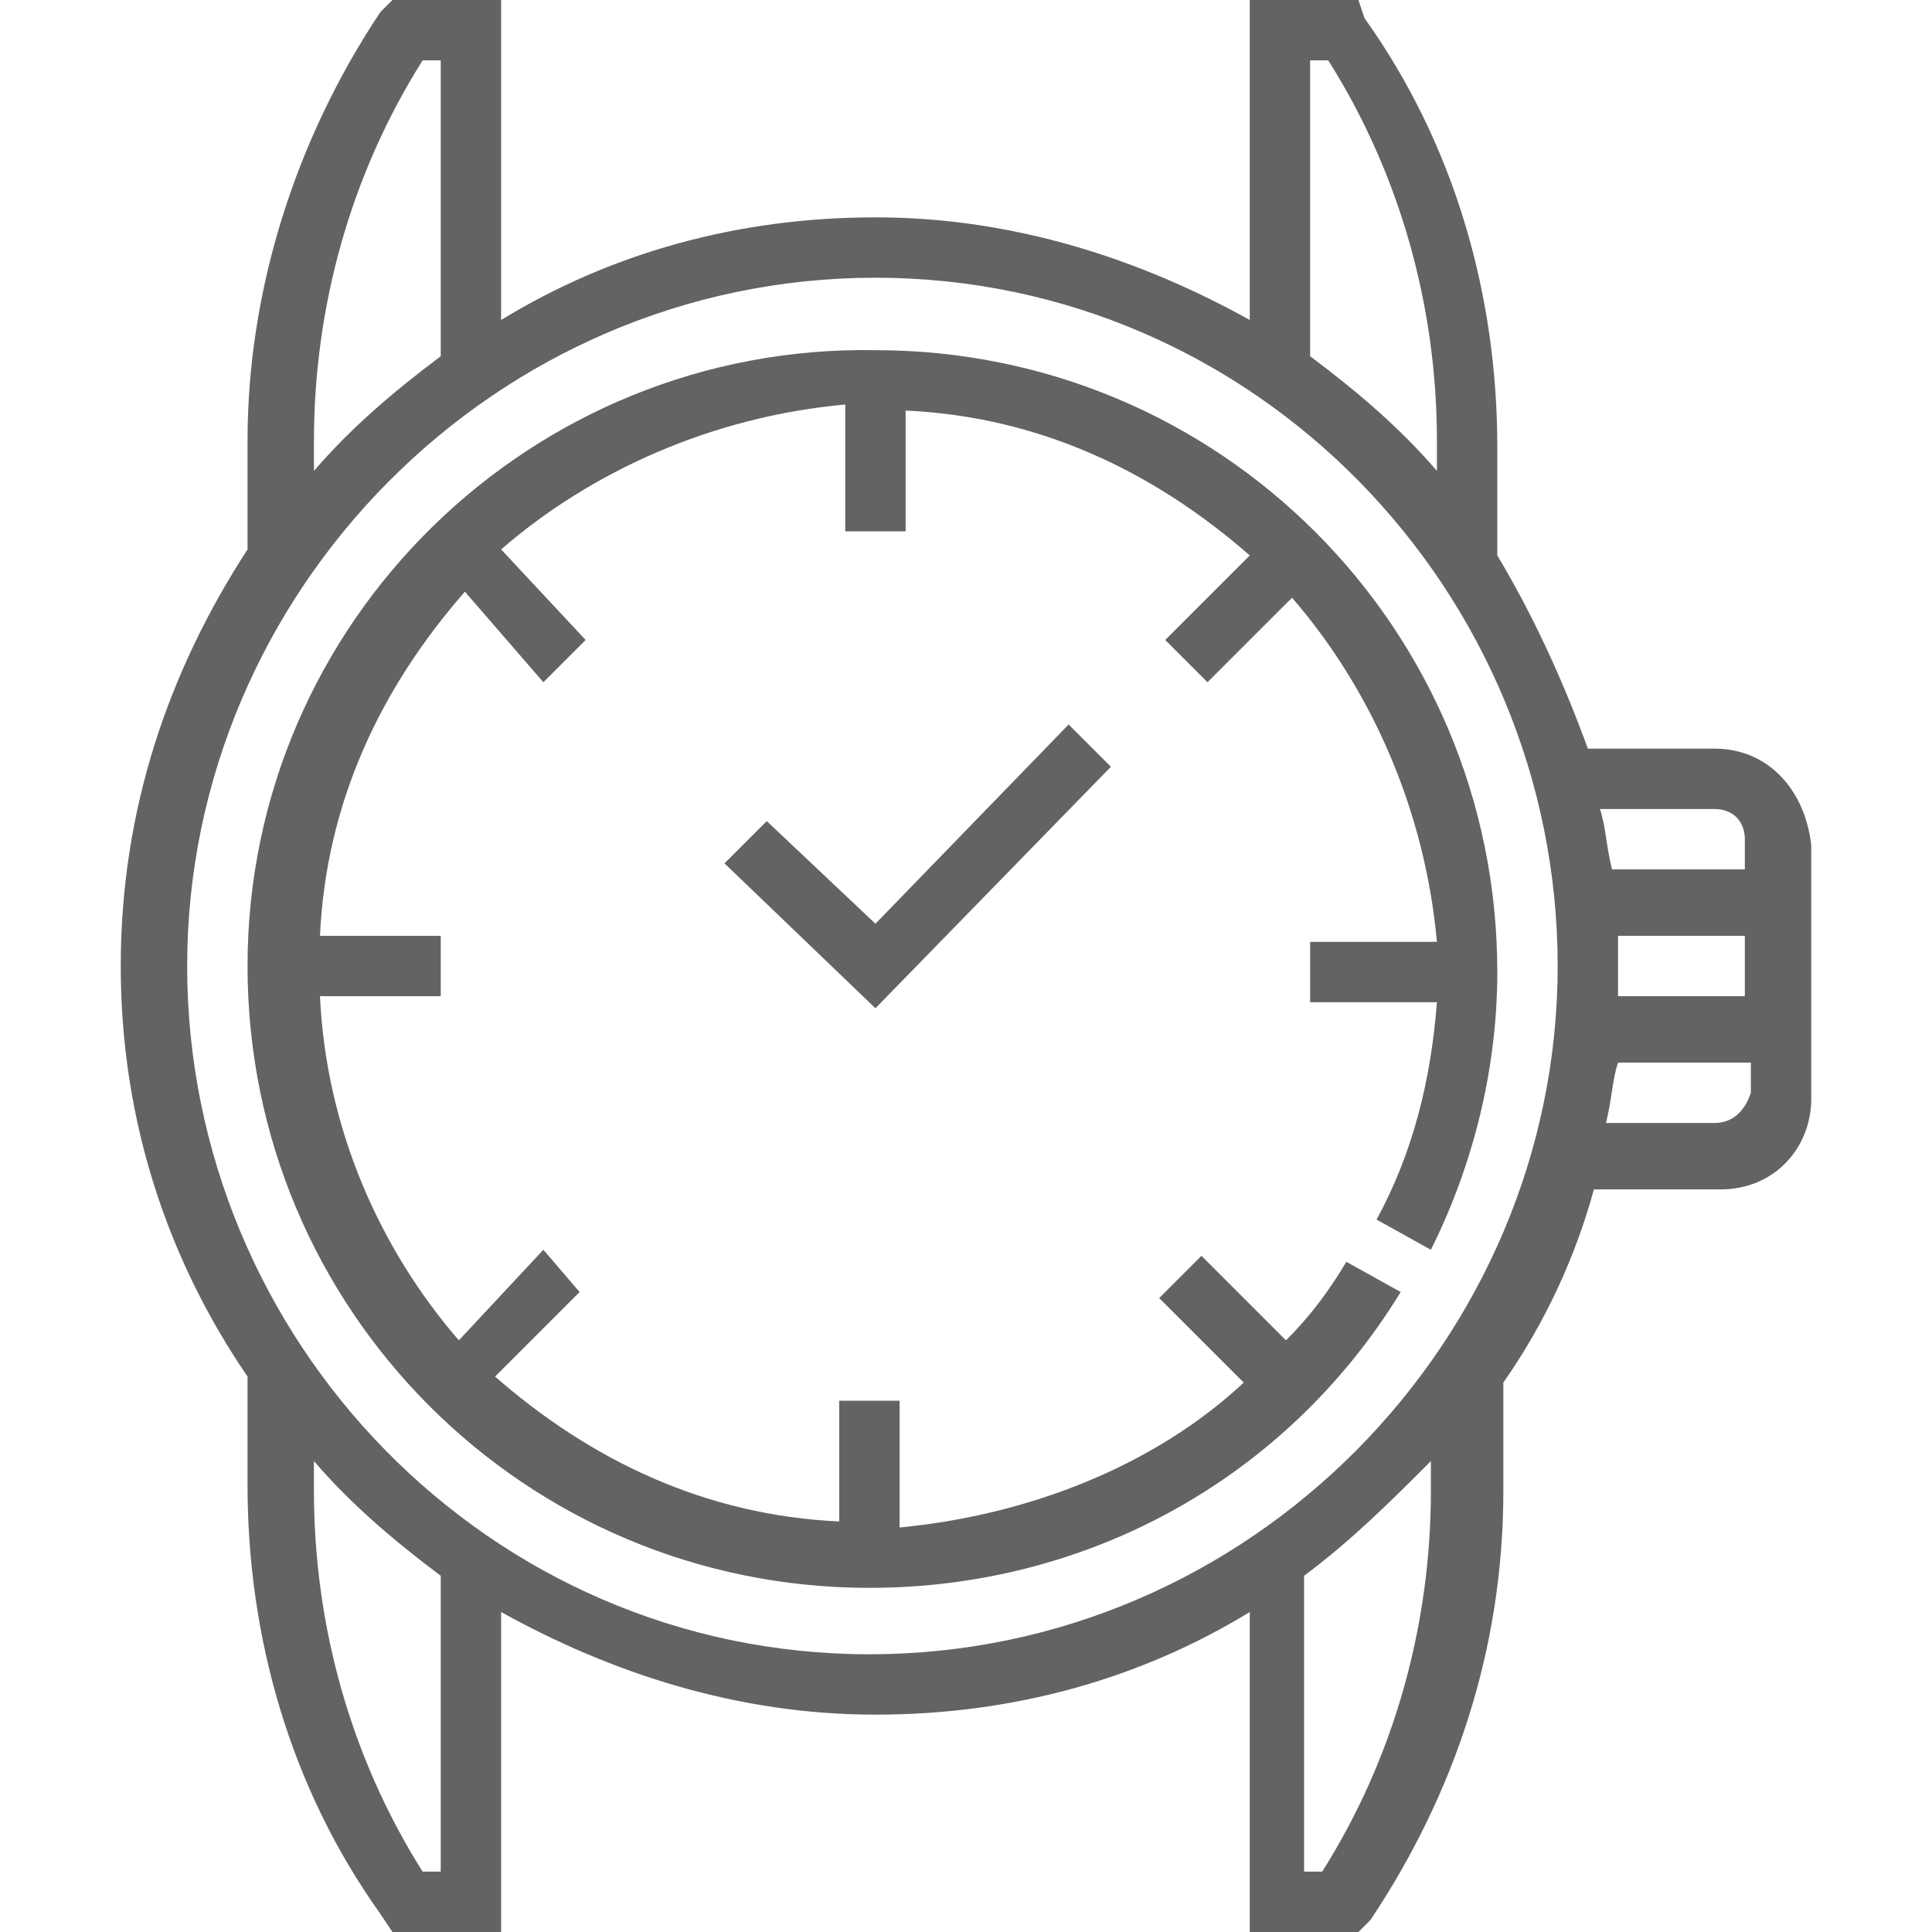
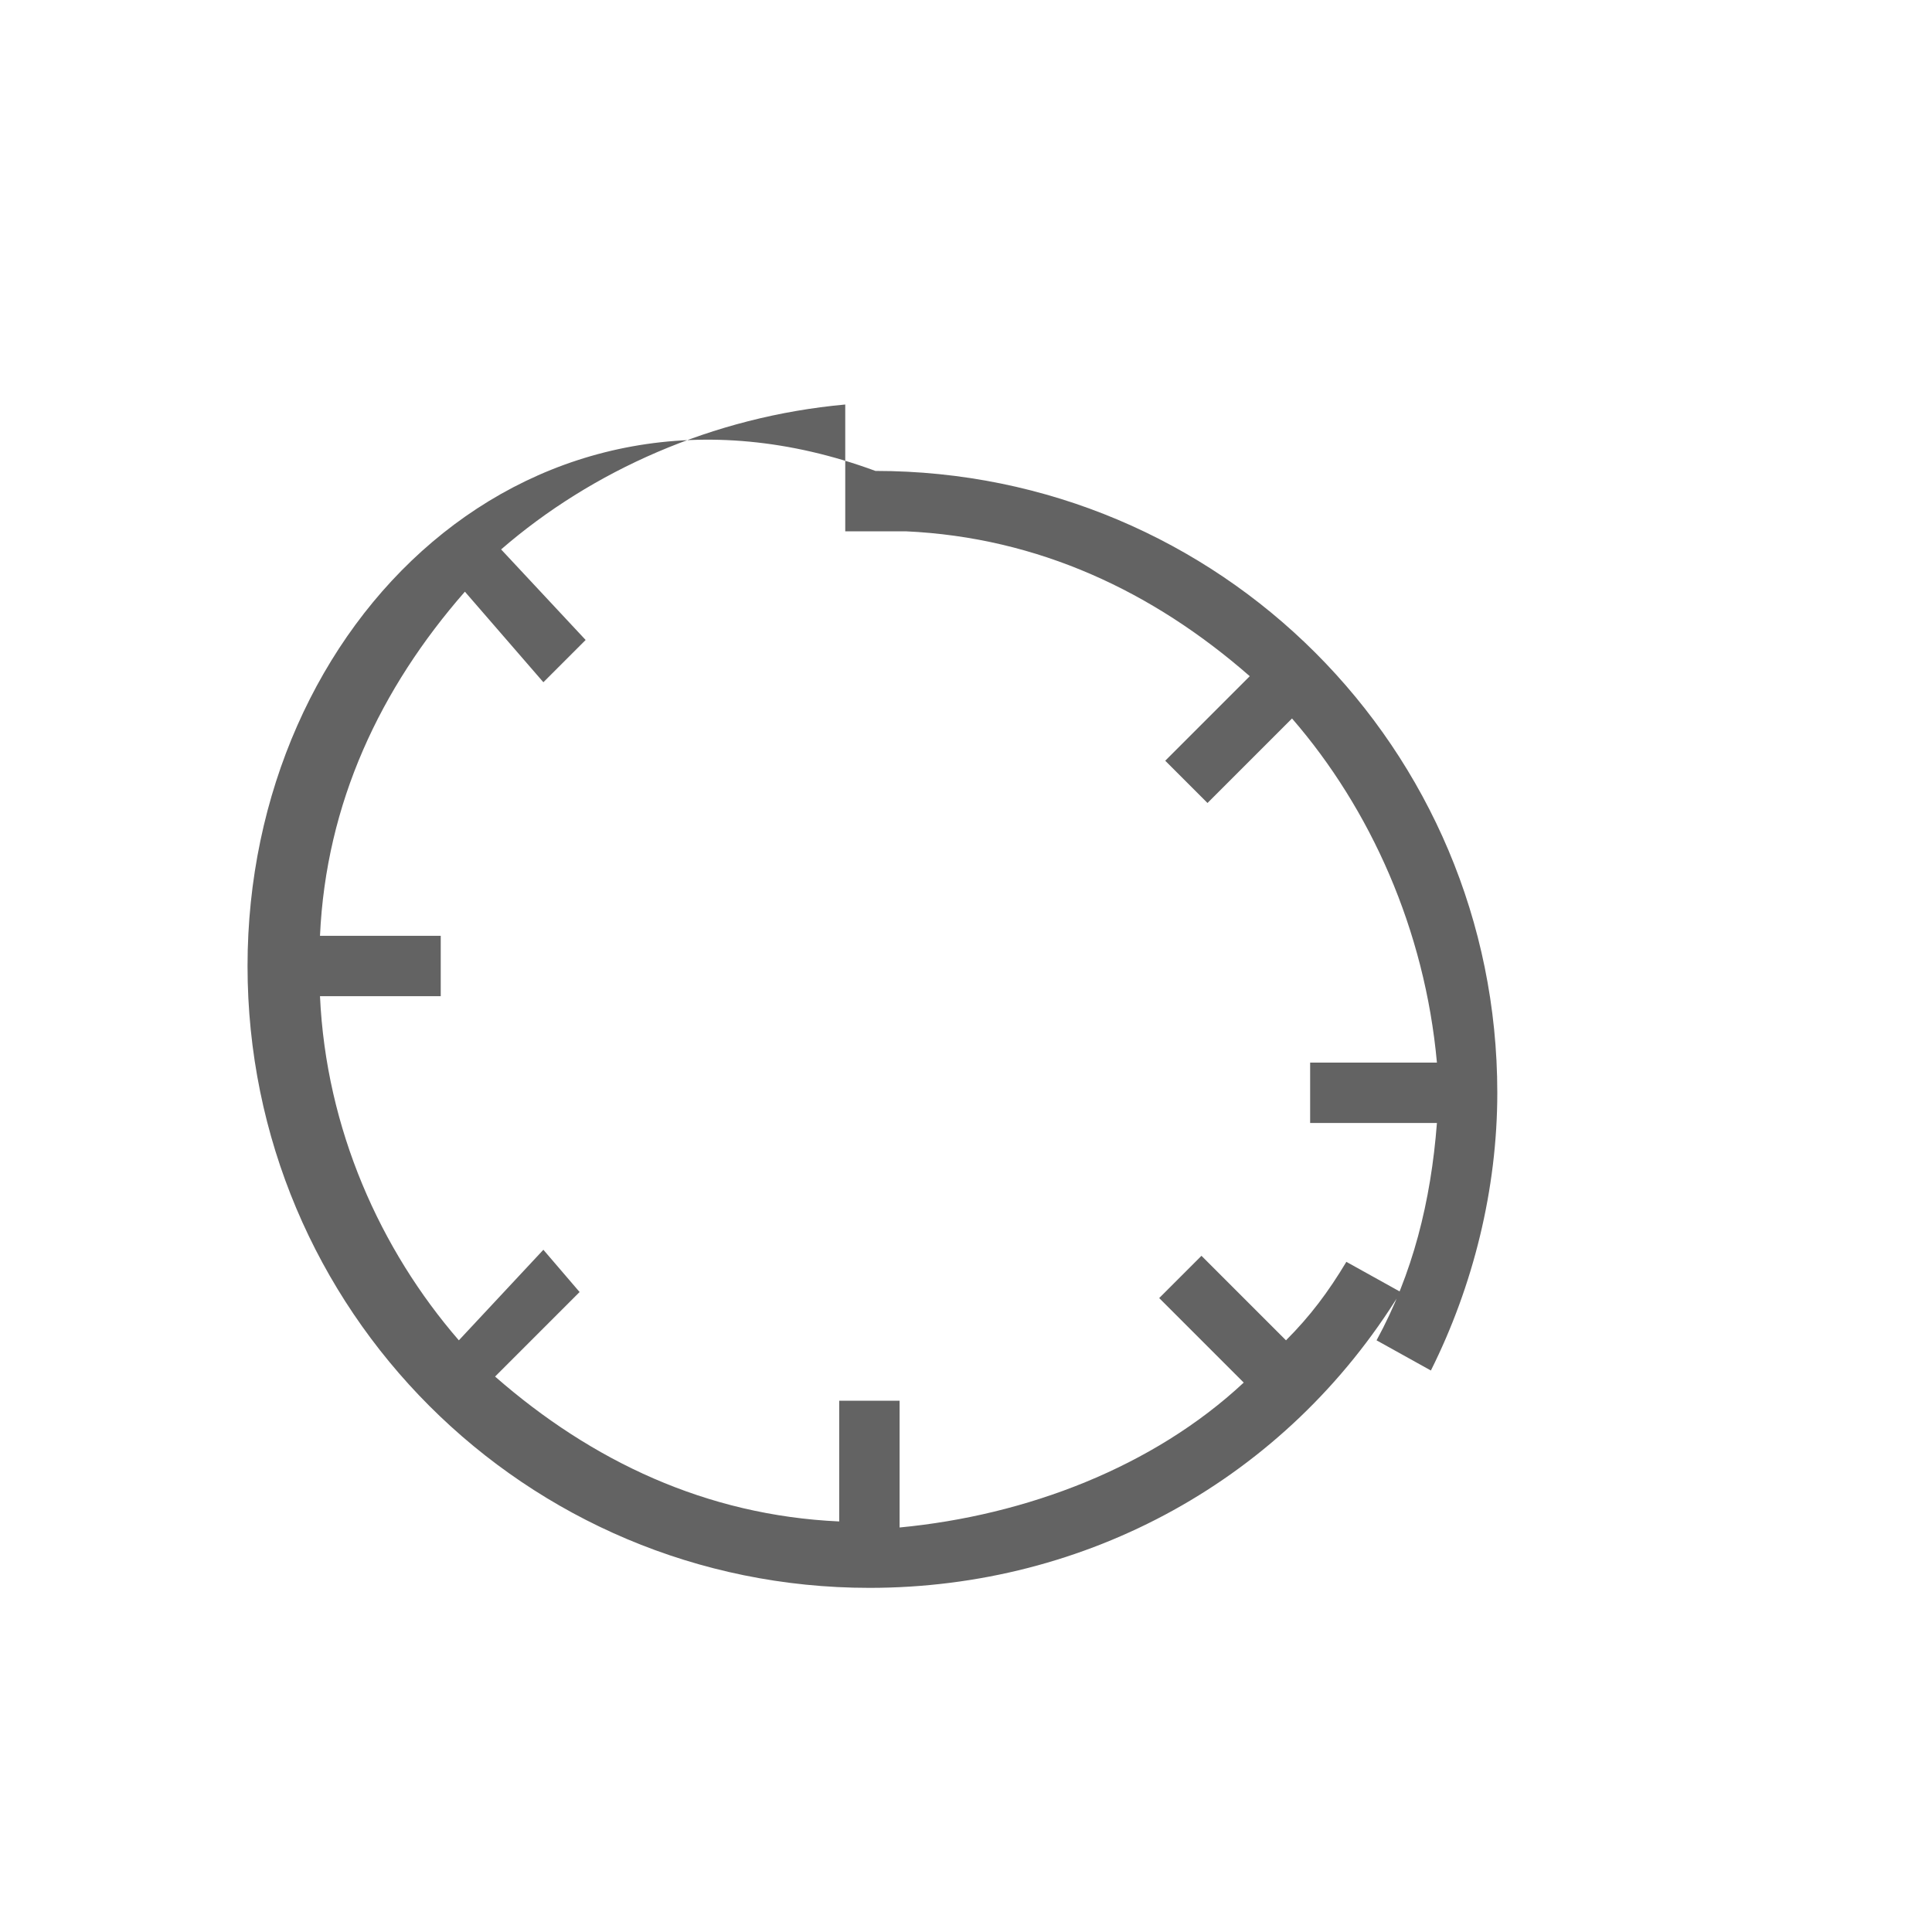
<svg xmlns="http://www.w3.org/2000/svg" version="1.1" id="Layer_1" x="0px" y="0px" viewBox="0 0 32 32" style="enable-background:new 0 0 32 32;" xml:space="preserve">
  <style type="text/css"> .st0{fill:#636363;} </style>
  <desc>Created by EvoPdf</desc>
  <desc>Created by EvoPdf</desc>
  <desc>Created by EvoPdf</desc>
  <g>
-     <path class="st0" d="M22.3,20.9c-0.3,0.5-0.6,0.9-1,1.3l-1.4-1.4l-0.7,0.7l1.4,1.4c-1.5,1.4-3.6,2.2-5.7,2.4v-2.1h-1v2 c-2.2-0.1-4.1-1-5.7-2.4l1.4-1.4L9,20.7l-1.4,1.5c-1.3-1.5-2.2-3.5-2.3-5.7h2v-1h-2c0.1-2.2,1-4.1,2.4-5.7L9,11.3l0.7-0.7L8.3,9.1 c1.5-1.3,3.5-2.2,5.7-2.4v2.1h1v-2c2.2,0.1,4.1,1,5.7,2.4l-1.4,1.4l0.7,0.7l1.4-1.4c1.3,1.5,2.2,3.5,2.4,5.7h-2.1v1h2.1 c-0.1,1.3-0.4,2.5-1,3.6l0.9,0.5c0.7-1.4,1.1-3,1.1-4.6c0-5.7-4.6-10.3-10.3-10.3C8.8,5.7,4.1,10.3,4.1,16s4.6,10.3,10.3,10.3 c3.6,0,6.9-1.8,8.8-4.9L22.3,20.9z" />
-     <polygon class="st0" points="12.7,13.6 12,14.3 14.5,16.7 18.4,12.7 17.7,12 14.5,15.3 " />
-     <path class="st0" d="M28.4,12.4h-2.1c-0.4-1.1-0.9-2.2-1.5-3.2V7.4c0-2.5-0.7-5-2.2-7.1L22.5,0h-1.8v5.3c-1.8-1-3.9-1.7-6.2-1.7 s-4.4,0.6-6.2,1.7V0H6.5L6.3,0.2C4.9,2.3,4.1,4.8,4.1,7.3v1.8c-1.3,2-2.1,4.3-2.1,6.9s0.8,4.9,2.1,6.8v1.8c0,2.5,0.7,5,2.2,7.1 L6.5,32h1.8v-5.3c1.8,1,3.9,1.7,6.2,1.7s4.4-0.6,6.2-1.7V32h1.8l0.2-0.2c1.4-2.1,2.2-4.5,2.2-7.1v-1.8c0.7-1,1.2-2.1,1.5-3.2h2.1 c0.9,0,1.5-0.7,1.5-1.5V14C29.9,13.1,29.3,12.4,28.4,12.4z M28.4,13.4c0.3,0,0.5,0.2,0.5,0.5v0.5h-2.2c-0.1-0.4-0.1-0.7-0.2-1H28.4 z M26.8,15.5h2.1v1h-2.1c0-0.2,0-0.4,0-0.5S26.8,15.6,26.8,15.5z M21.7,1h0.3c1.2,1.9,1.8,4.1,1.8,6.3v0.5 c-0.6-0.7-1.3-1.3-2.1-1.9V1z M5.2,7.3C5.2,5.1,5.8,2.9,7,1h0.3v4.9C6.5,6.5,5.8,7.1,5.2,7.8V7.3z M7.2,31H7 c-1.2-1.9-1.8-4.1-1.8-6.3v-0.5c0.6,0.7,1.3,1.3,2.1,1.9V31z M3.1,16c0-6.2,5.1-11.4,11.4-11.4S25.8,9.8,25.8,16 s-5.1,11.4-11.4,11.4S3.1,22.2,3.1,16z M23.7,24.7c0,2.2-0.6,4.4-1.8,6.3h-0.3v-4.9c0.8-0.6,1.4-1.2,2.1-1.9V24.7z M28.4,18.6h-1.8 c0.1-0.4,0.1-0.7,0.2-1h2.2v0.5C28.9,18.4,28.7,18.6,28.4,18.6z" />
+     <path class="st0" d="M22.3,20.9c-0.3,0.5-0.6,0.9-1,1.3l-1.4-1.4l-0.7,0.7l1.4,1.4c-1.5,1.4-3.6,2.2-5.7,2.4v-2.1h-1v2 c-2.2-0.1-4.1-1-5.7-2.4l1.4-1.4L9,20.7l-1.4,1.5c-1.3-1.5-2.2-3.5-2.3-5.7h2v-1h-2c0.1-2.2,1-4.1,2.4-5.7L9,11.3l0.7-0.7L8.3,9.1 c1.5-1.3,3.5-2.2,5.7-2.4v2.1h1c2.2,0.1,4.1,1,5.7,2.4l-1.4,1.4l0.7,0.7l1.4-1.4c1.3,1.5,2.2,3.5,2.4,5.7h-2.1v1h2.1 c-0.1,1.3-0.4,2.5-1,3.6l0.9,0.5c0.7-1.4,1.1-3,1.1-4.6c0-5.7-4.6-10.3-10.3-10.3C8.8,5.7,4.1,10.3,4.1,16s4.6,10.3,10.3,10.3 c3.6,0,6.9-1.8,8.8-4.9L22.3,20.9z" />
  </g>
</svg>